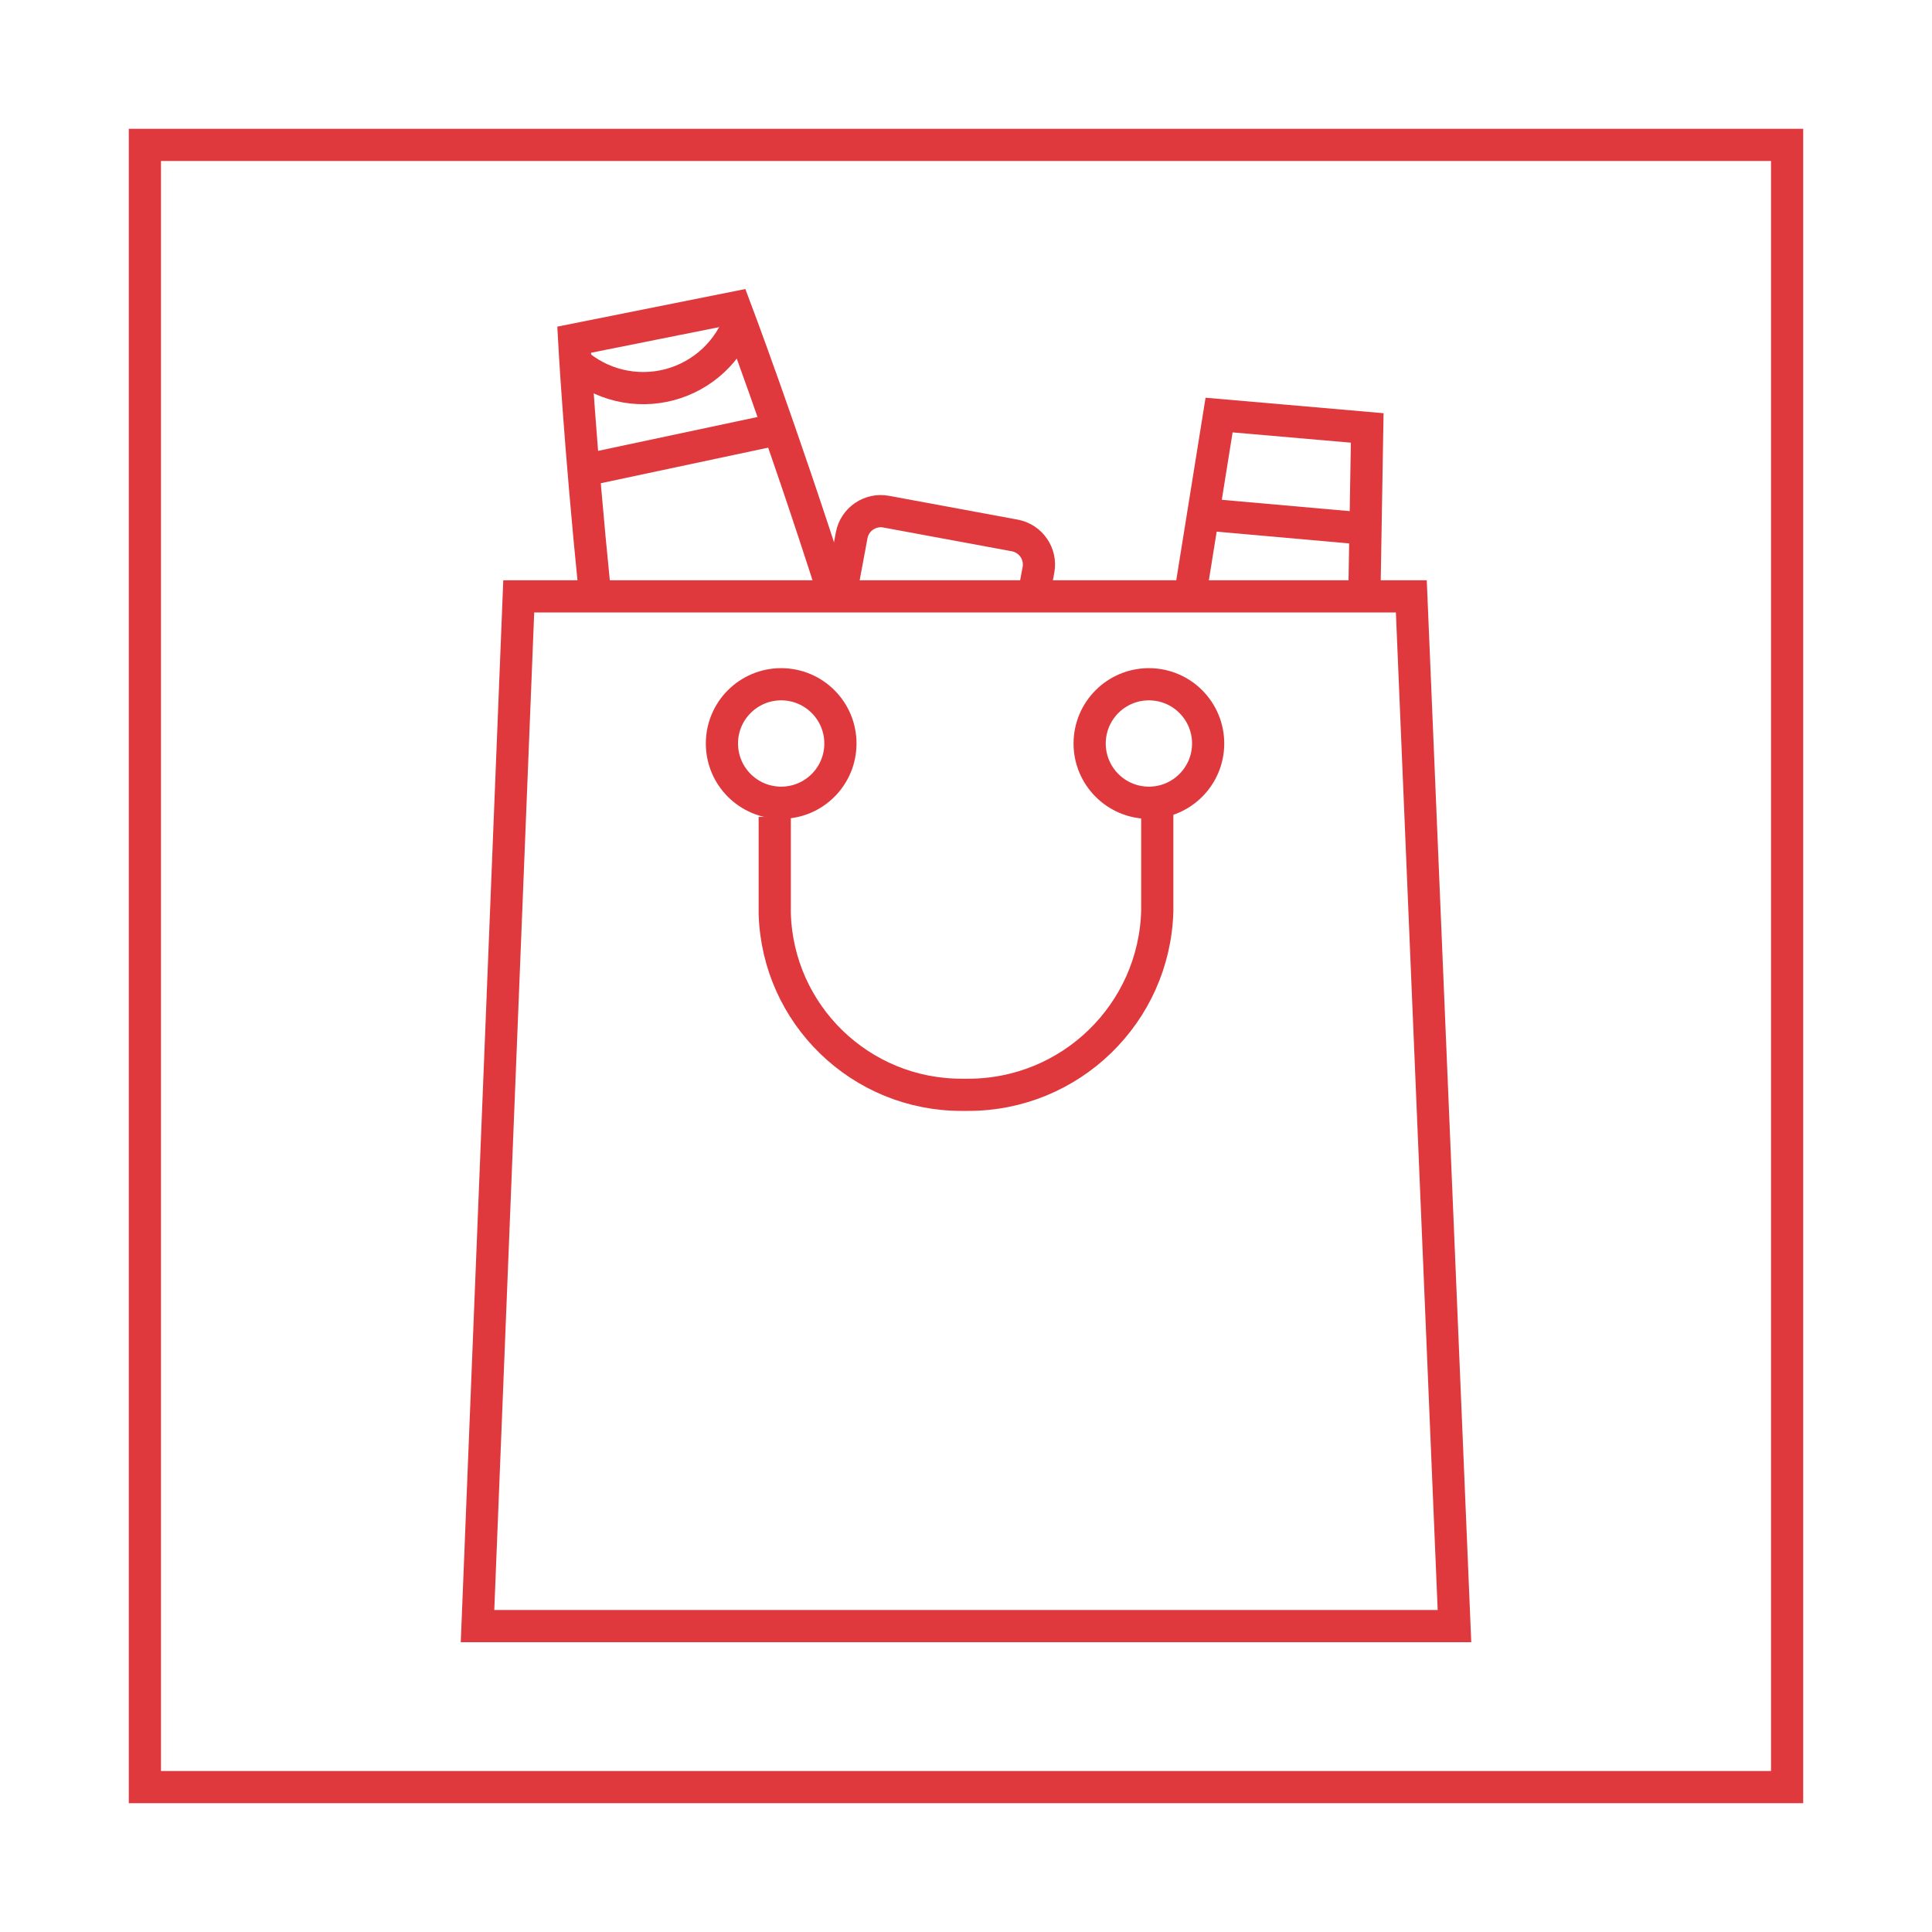
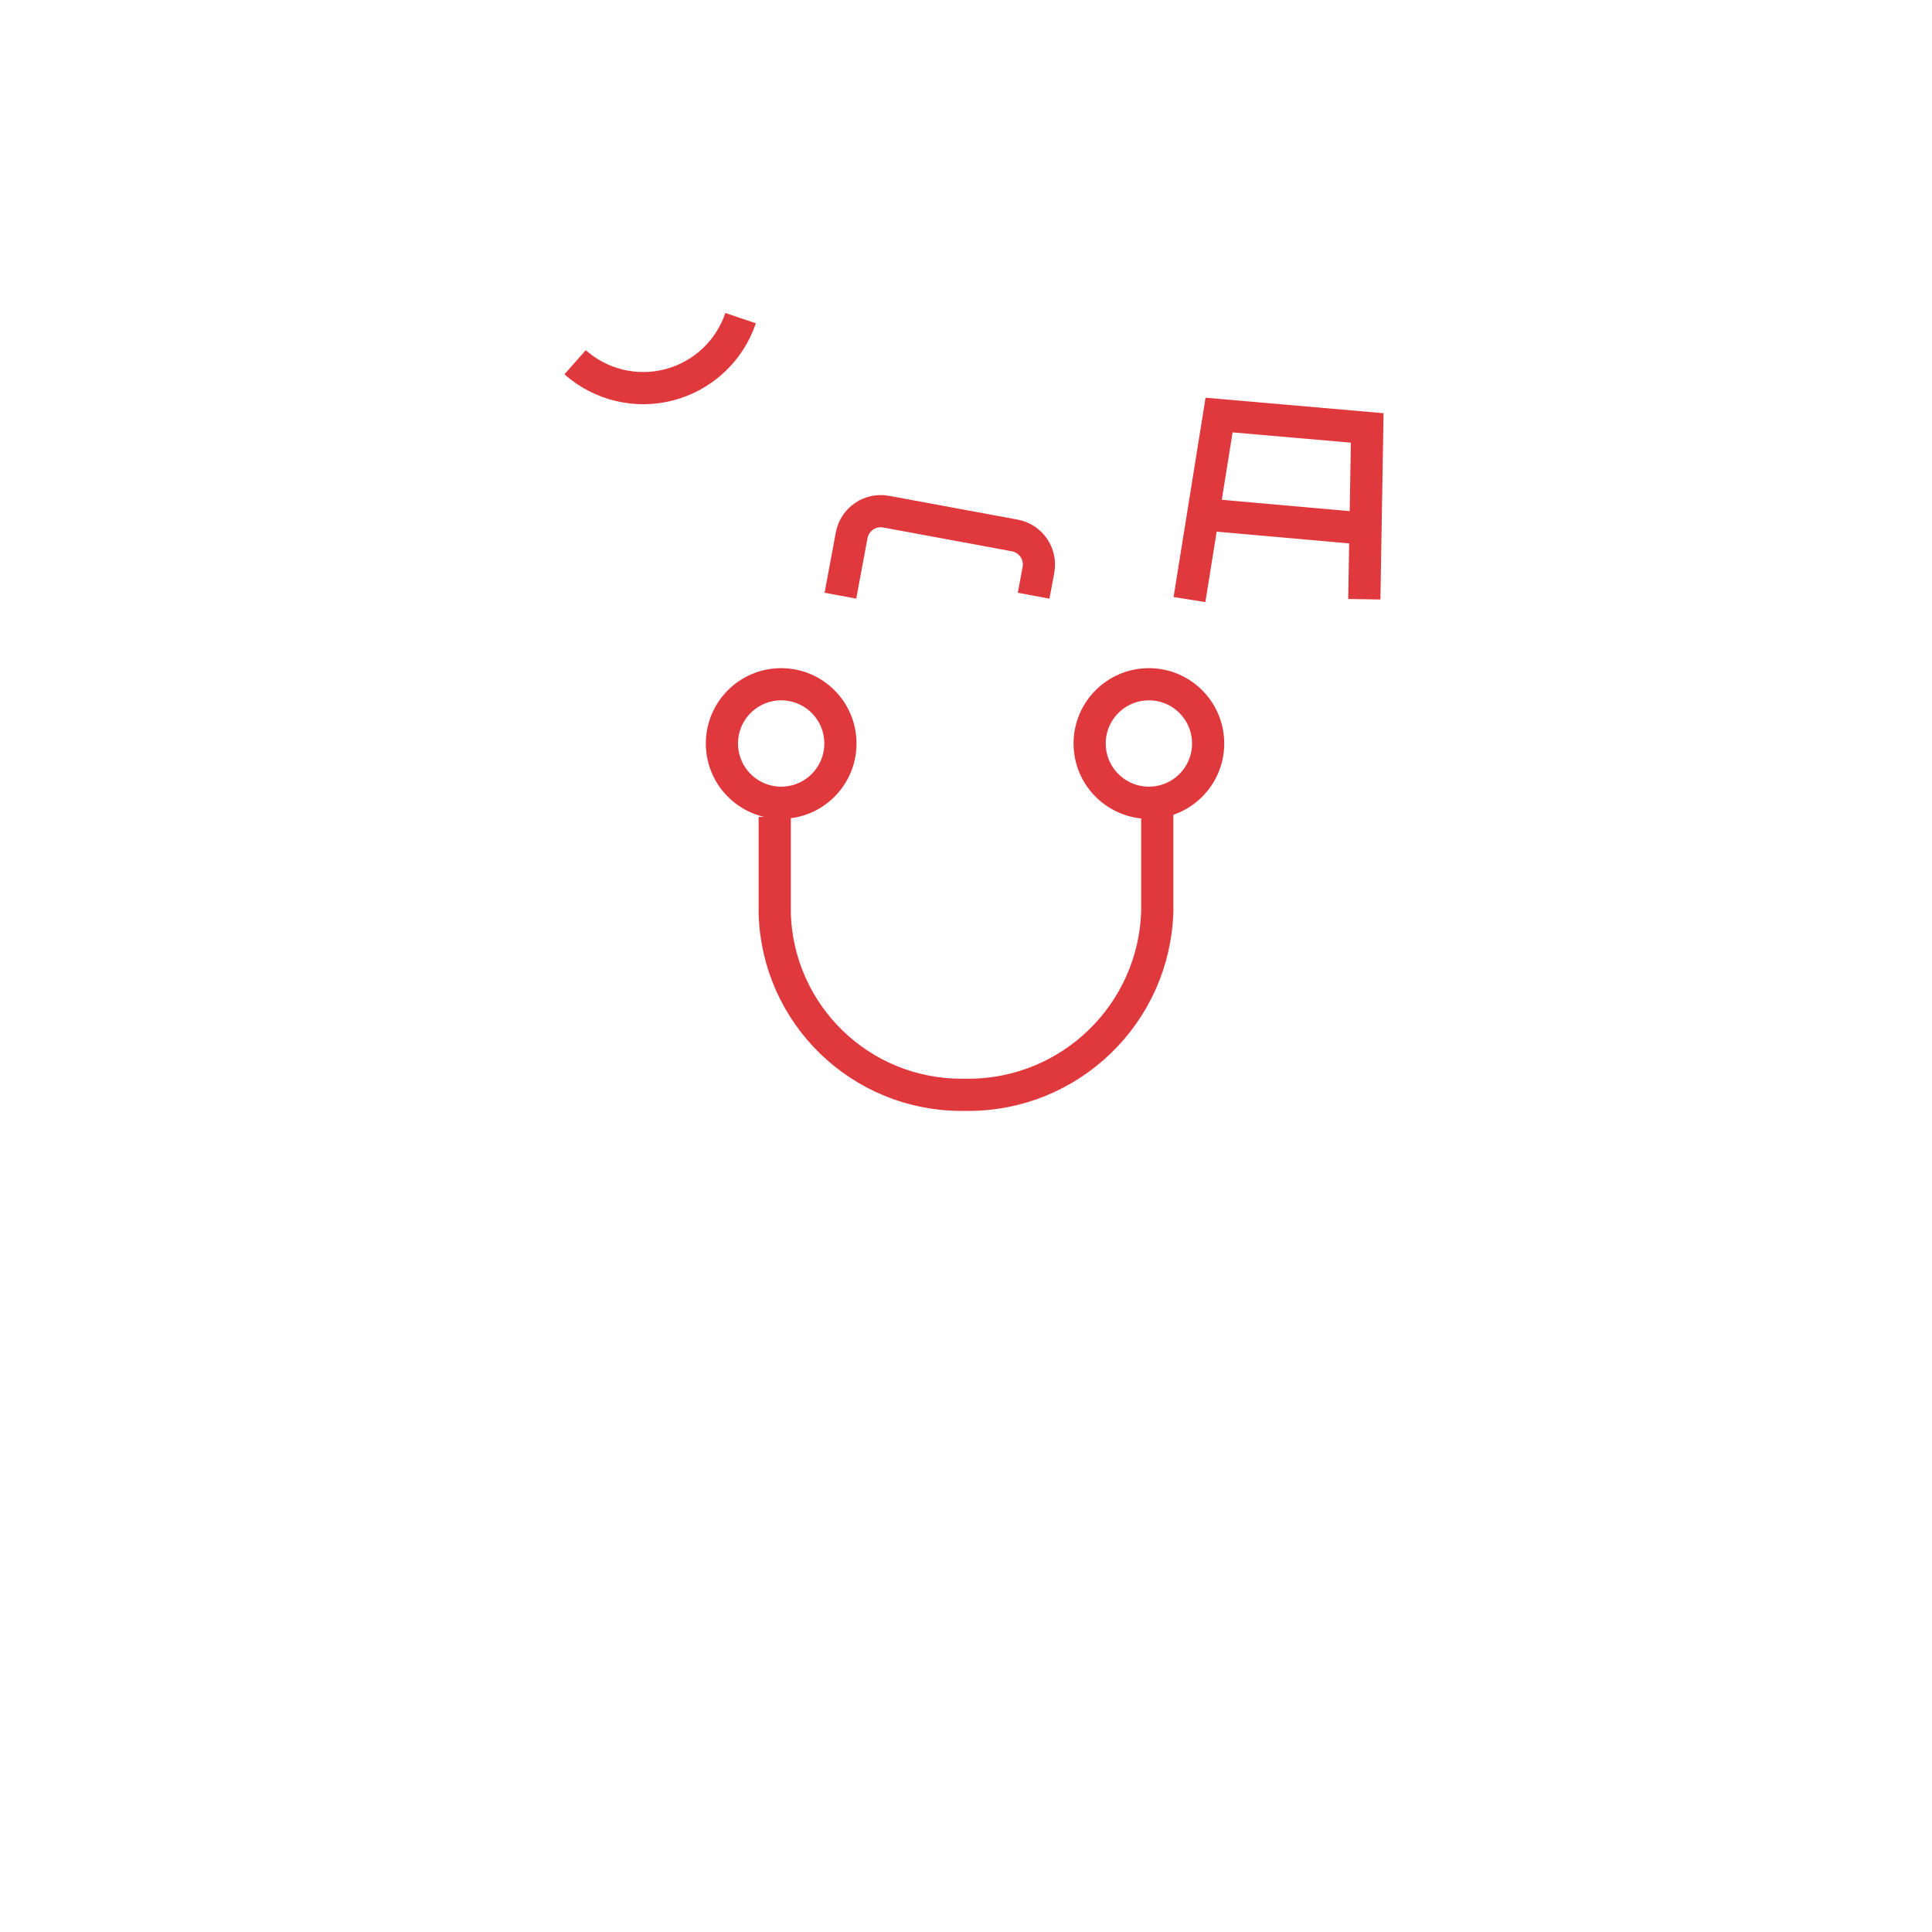
<svg xmlns="http://www.w3.org/2000/svg" width="60px" height="60px" viewBox="0 0 60 60" version="1.1">
  <title>IPS-IconSet_Consumer Goods</title>
  <desc>Created with Sketch.</desc>
  <defs>
    <filter x="-13.5%" y="-9.6%" width="126.9%" height="126.9%" filterUnits="objectBoundingBox" id="filter-1">
      <feOffset dx="0" dy="2" in="SourceAlpha" result="shadowOffsetOuter1" />
      <feGaussianBlur stdDeviation="2" in="shadowOffsetOuter1" result="shadowBlurOuter1" />
      <feColorMatrix values="0 0 0 0 0   0 0 0 0 0   0 0 0 0 0  0 0 0 0.1 0" type="matrix" in="shadowBlurOuter1" result="shadowMatrixOuter1" />
      <feMerge>
        <feMergeNode in="shadowMatrixOuter1" />
        <feMergeNode in="SourceGraphic" />
      </feMerge>
    </filter>
  </defs>
  <g id="Services" stroke="none" stroke-width="1" fill="none" fill-rule="evenodd">
    <g id="IPS-IconSet_Consumer-Goods" filter="url(#filter-1)" transform="translate(4, 2)">
-       <rect id="Rectangle-path" fill="#FFFFFF" fill-rule="nonzero" x="0.5" y="0.5" width="51" height="51" />
-       <path d="M51,1 L51,51 L1,51 L1,1 L51,1 Z M52,0 L0,0 L0,52 L52,52 L52,0 Z" id="Shape" fill="#E0393D" fill-rule="nonzero" />
-       <polygon id="Shape" stroke="#E0393D" points="41.17 46.5 10.83 46.5 12.11 14.52 39.83 14.52" />
      <path d="M20.06,21.37 L20.06,24.37 C20.152,27.511 22.728,30.007 25.87,30 L26.05,30 C29.238,30.012 31.853,27.477 31.94,24.29 L31.94,21.29" id="Shape" stroke="#E0393D" />
-       <path d="M14.47,14.37 C14,9.72 13.83,6.55 13.83,6.55 L18.83,5.55 C18.83,5.55 20.27,9.36 21.89,14.43" id="Shape" stroke="#E0393D" />
-       <path d="M14.12,10.61 L20.19,9.32" id="Shape" stroke="#E0393D" />
      <path d="M19,5.88 C18.659,6.894 17.832,7.67 16.798,7.946 C15.764,8.221 14.661,7.96 13.86,7.25" id="Shape" stroke="#E0393D" />
      <polyline id="Shape" stroke="#E0393D" points="32.94 14.62 33.86 8.89 38.46 9.29 38.37 14.61" />
      <path d="M38.3,12.41 L33.45,11.98" id="Shape" stroke="#E0393D" />
      <path d="M22.1,14.5 L22.45,12.62 C22.546,12.124 23.023,11.798 23.52,11.89 L27.52,12.63 C28.016,12.726 28.342,13.203 28.25,13.7 L28.1,14.5" id="Shape" stroke="#E0393D" />
      <circle id="Oval" stroke="#E0393D" cx="20.26" cy="19.09" r="1.84" />
      <circle id="Oval" stroke="#E0393D" cx="31.68" cy="19.09" r="1.84" />
    </g>
  </g>
</svg>